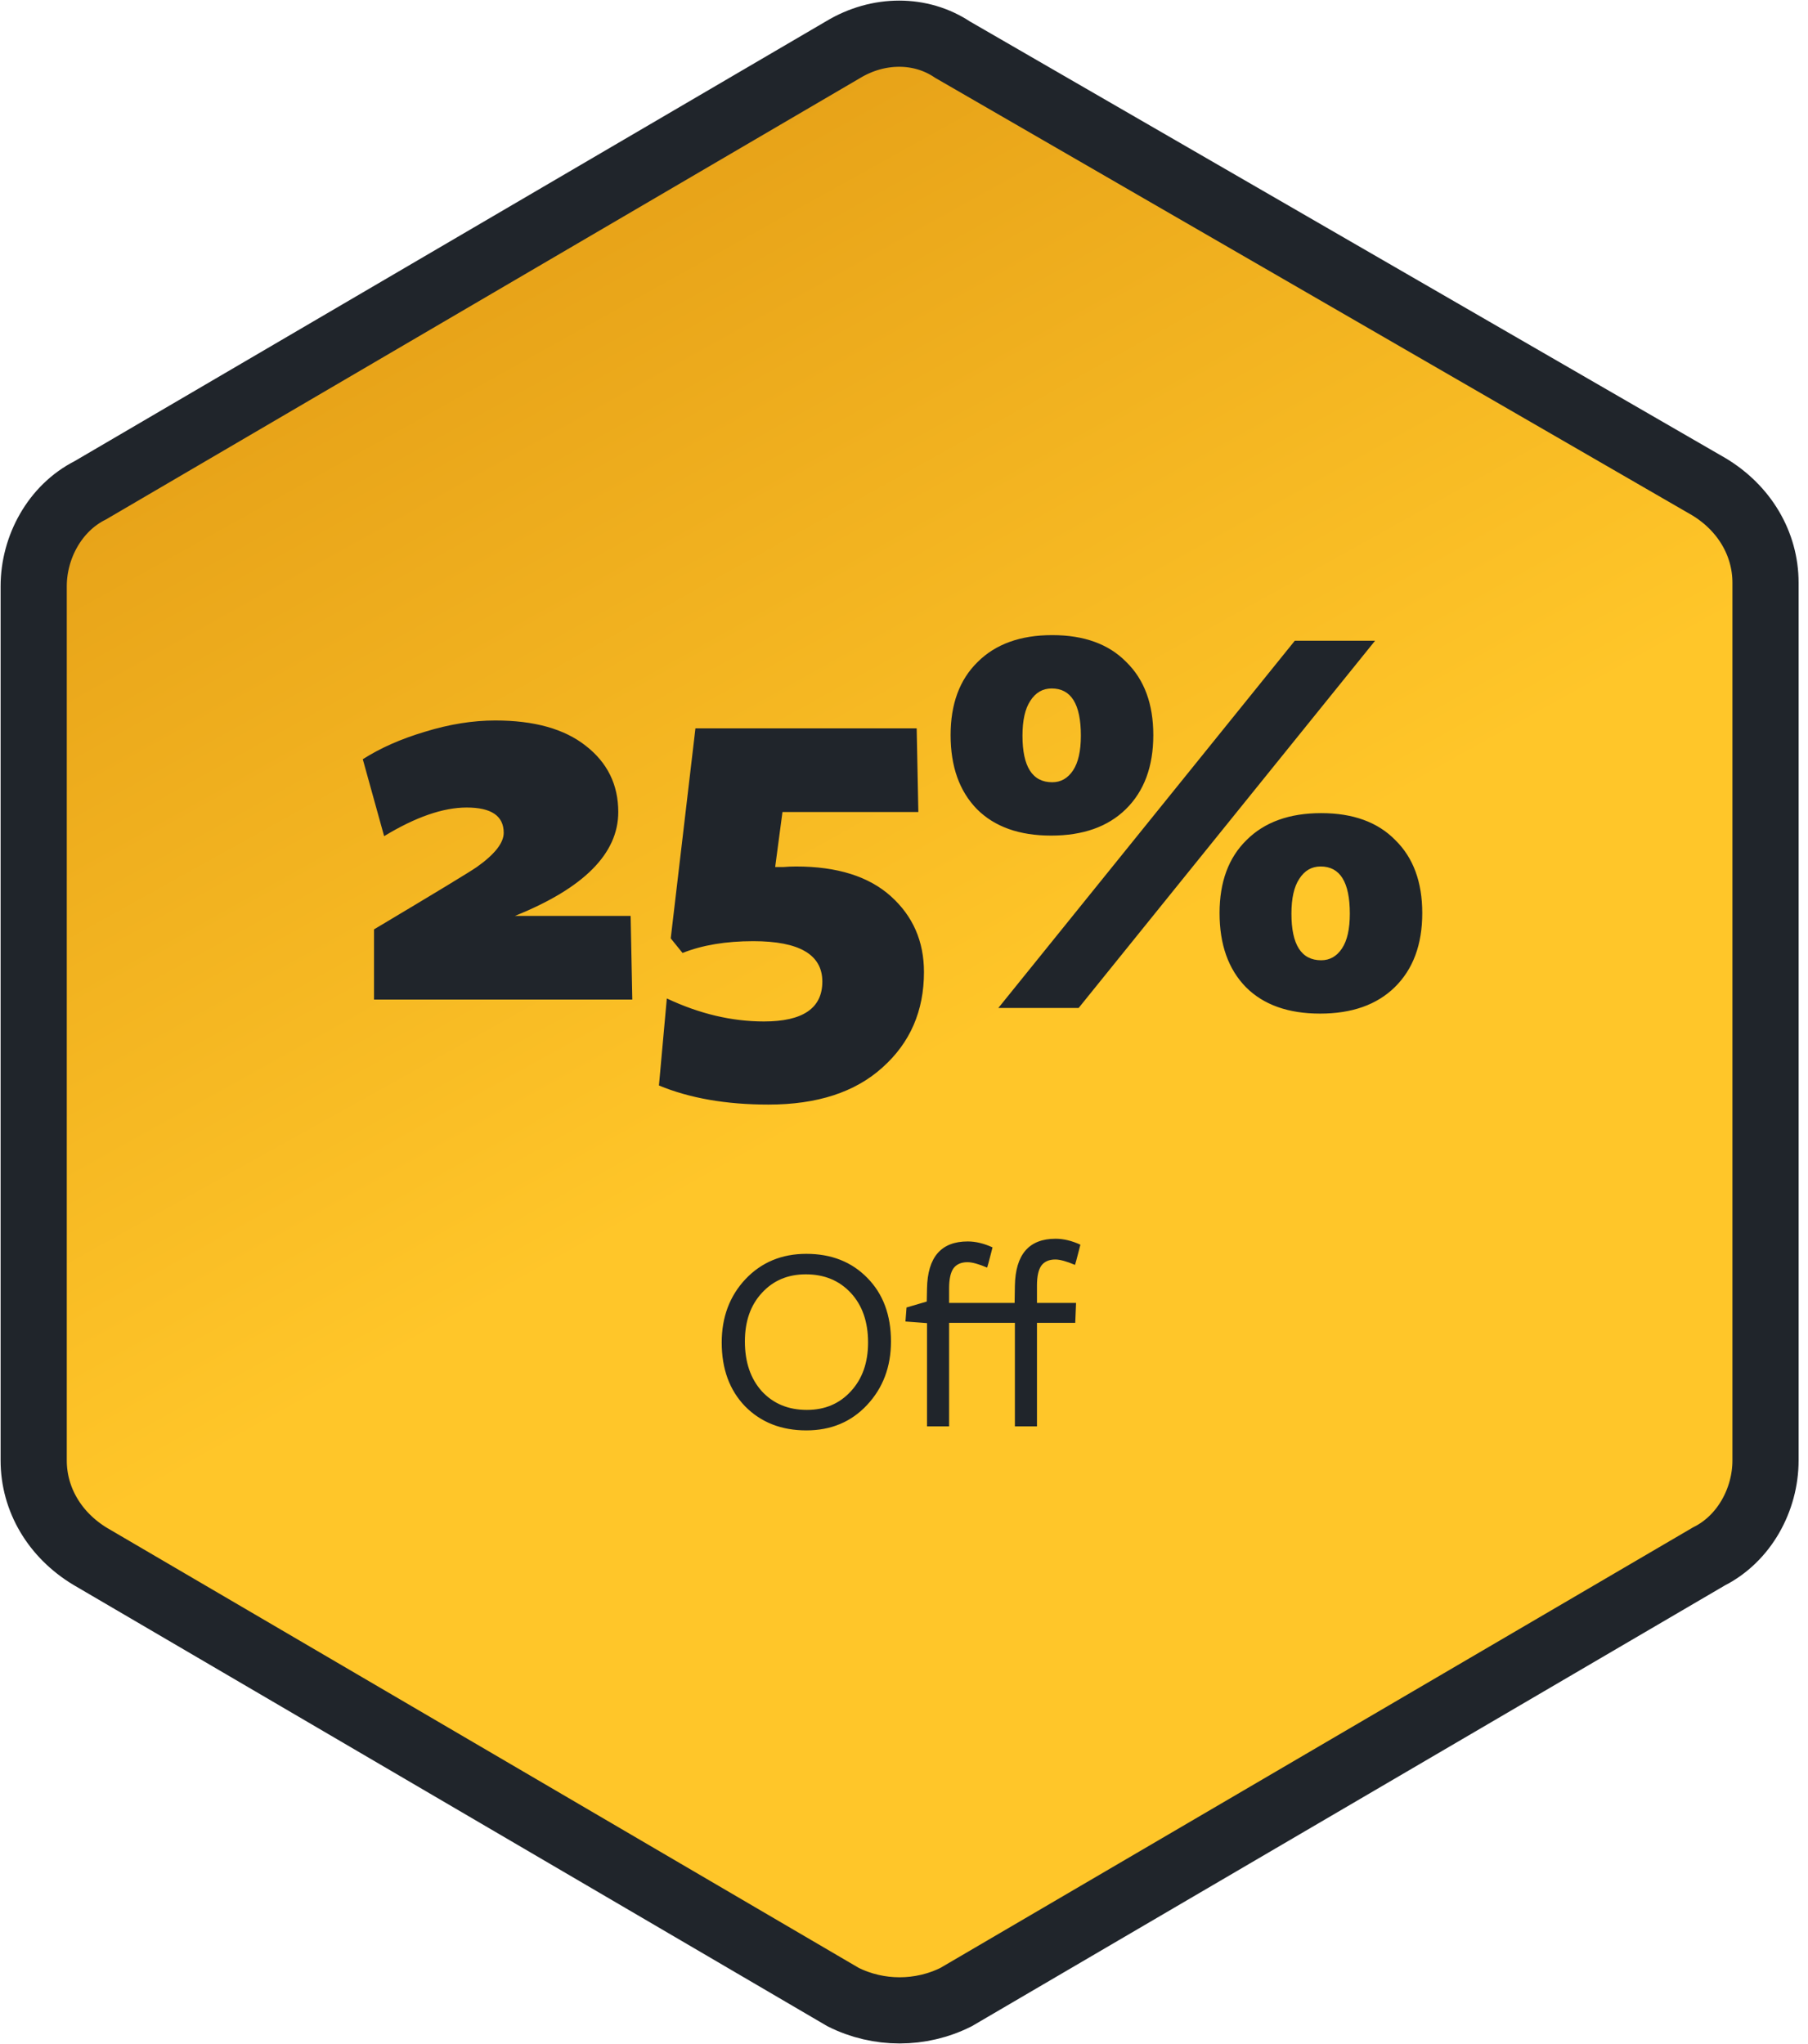
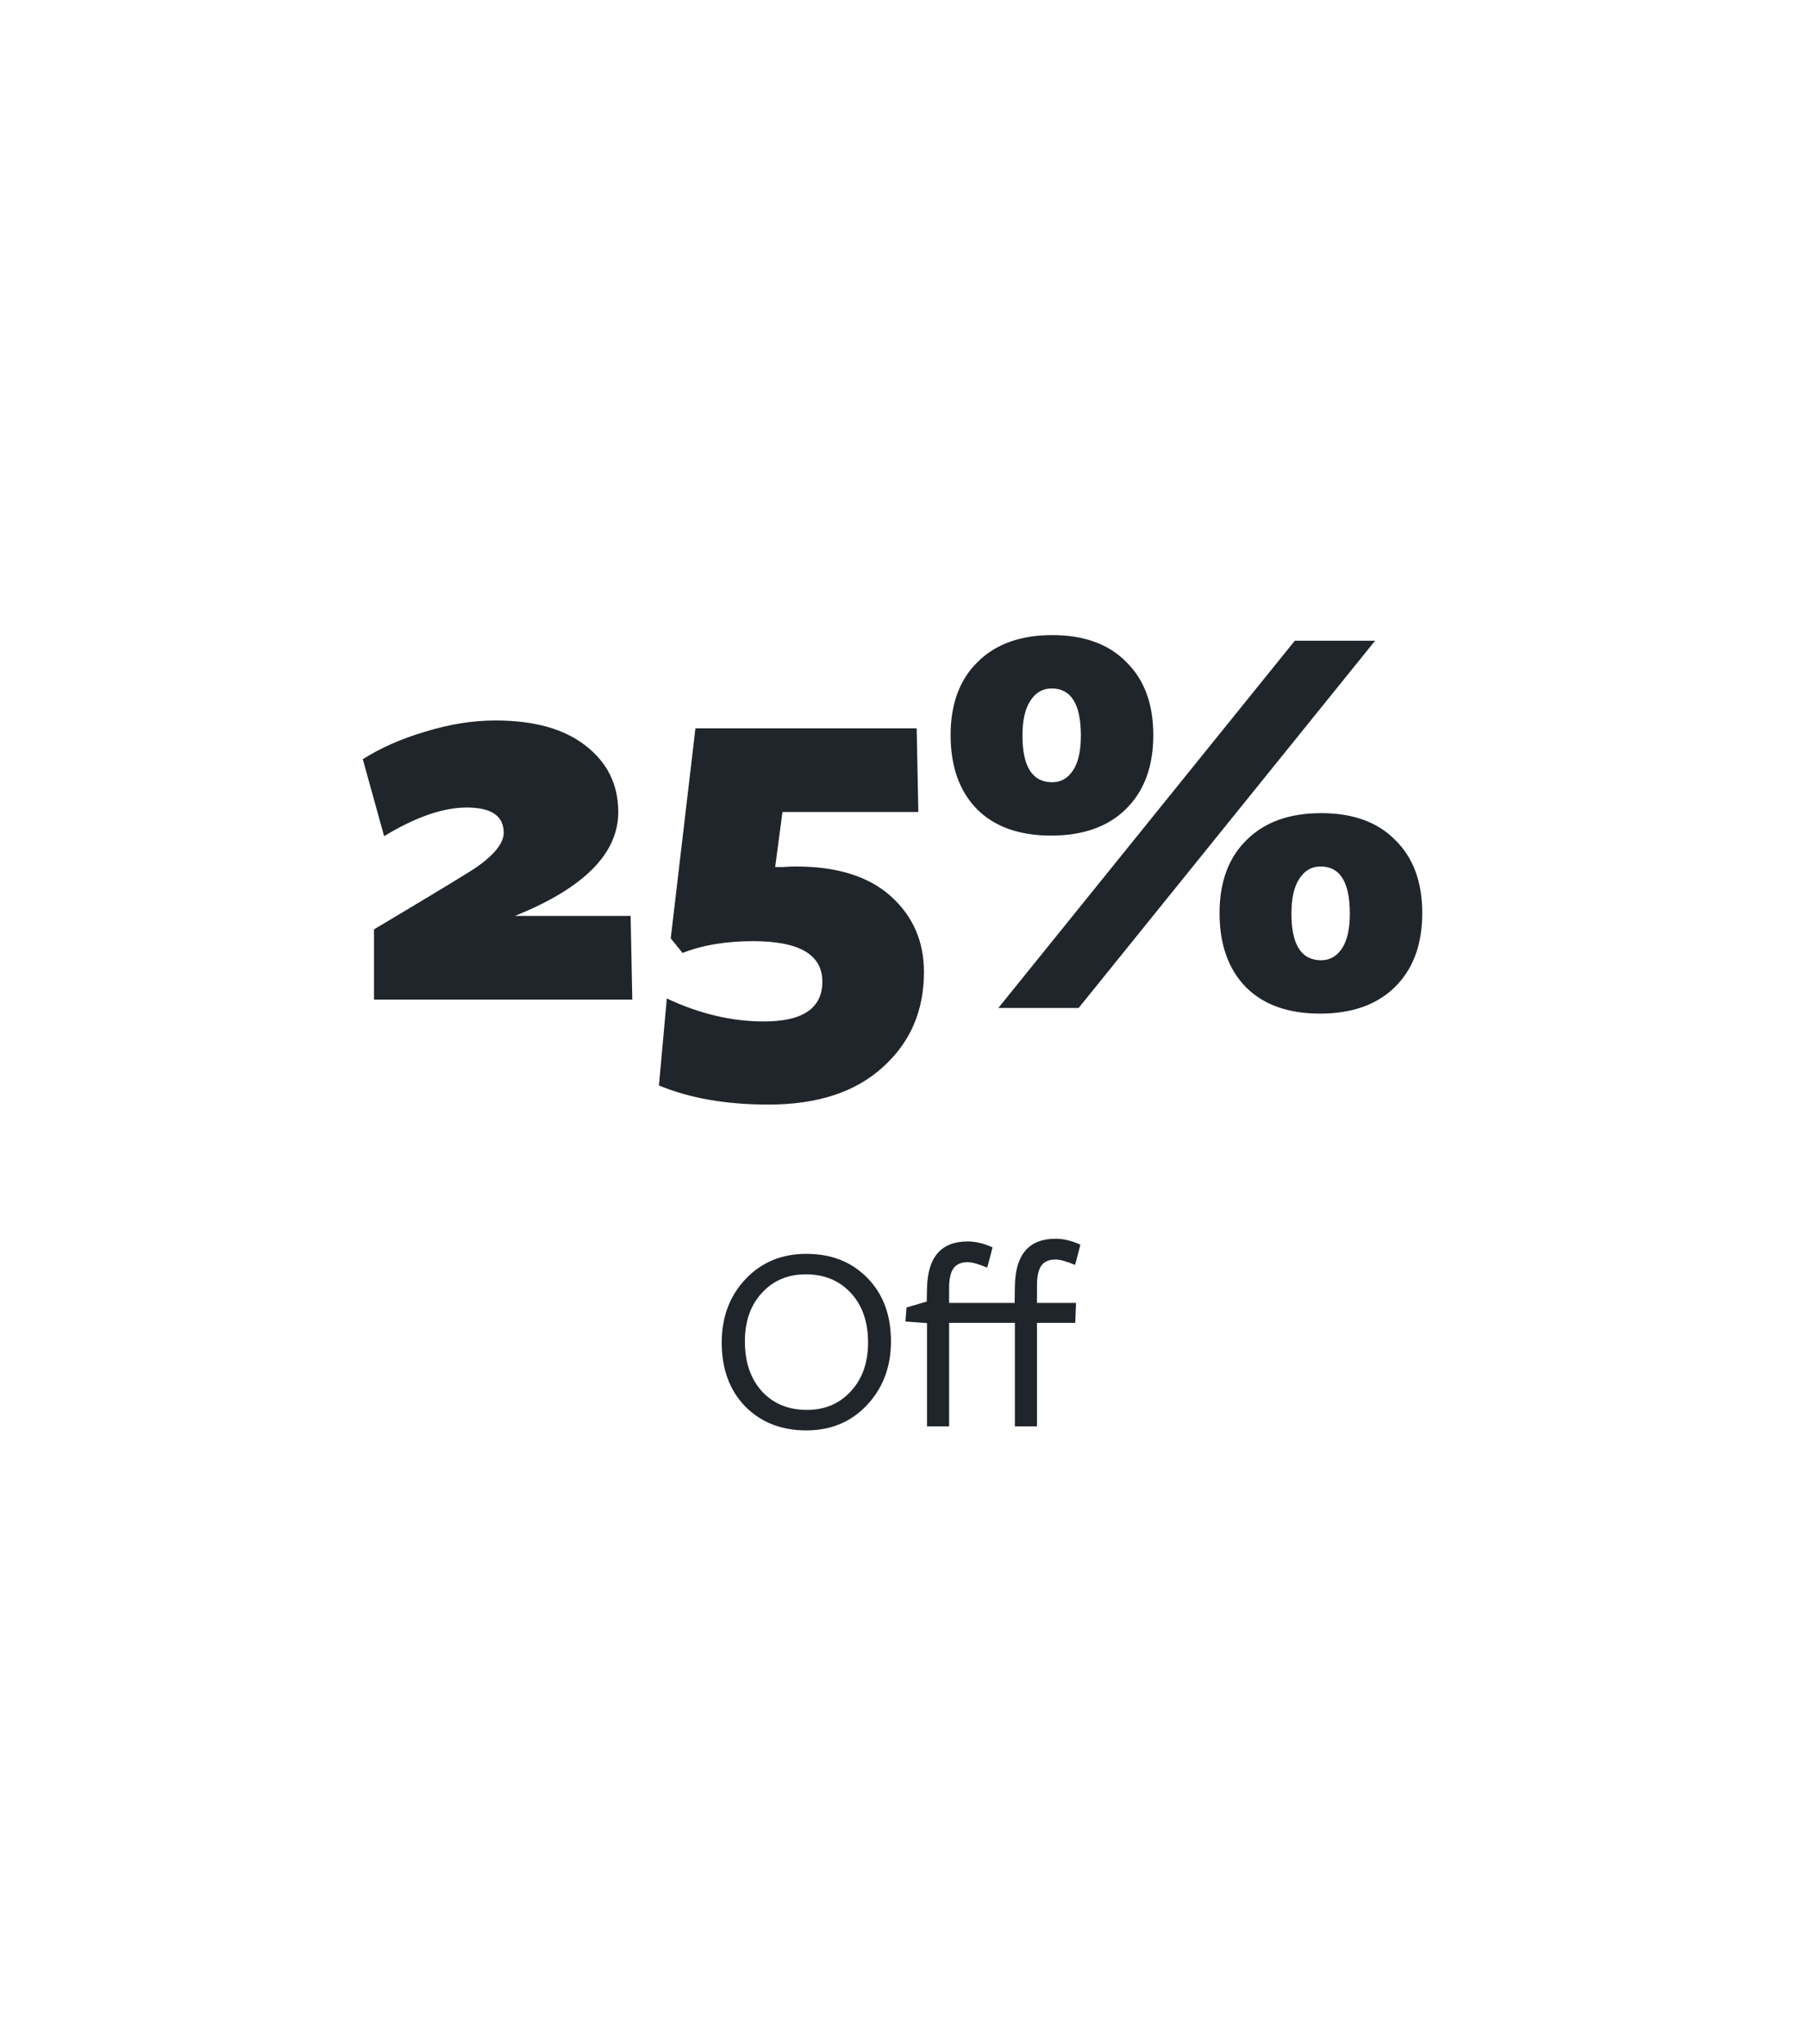
<svg xmlns="http://www.w3.org/2000/svg" width="161" height="182" viewBox="0 0 161 182" fill="none">
-   <path d="M75.072 177.813L8.036 138.579C4.888 136.681 3 133.517 3 130.036V52.201C3 48.72 4.888 45.24 8.036 43.658L75.072 4.424C78.22 2.525 81.996 2.525 84.829 4.424L152.18 43.342C155.328 45.24 157.216 48.404 157.216 51.885V130.036C157.216 133.517 155.328 136.997 152.18 138.579L85.144 177.813C81.996 179.396 78.22 179.396 75.072 177.813Z" fill="url(#paint0_linear_5983_19793)" stroke="#20252B" stroke-width="5.893" stroke-miterlimit="10" />
  <path d="M56.306 89H33.306V82.75C38.839 79.45 41.889 77.6 42.456 77.2C44.056 76.067 44.855 75.05 44.855 74.15C44.855 72.65 43.755 71.9 41.556 71.9C39.456 71.9 37.005 72.75 34.206 74.45L32.306 67.6C33.872 66.6 35.722 65.783 37.855 65.15C40.022 64.483 42.105 64.15 44.105 64.15C47.572 64.15 50.255 64.9 52.156 66.4C54.089 67.9 55.056 69.867 55.056 72.3C55.056 76 51.989 79.083 45.855 81.55H56.156L56.306 89ZM69.028 77.2C69.129 77.2 69.362 77.2 69.728 77.2C70.129 77.167 70.512 77.15 70.879 77.15C74.545 77.15 77.362 78.033 79.329 79.8C81.295 81.567 82.278 83.817 82.278 86.55C82.278 90.017 81.045 92.85 78.579 95.05C76.145 97.25 72.762 98.35 68.428 98.35C64.662 98.35 61.412 97.783 58.678 96.65L59.379 88.9C62.279 90.267 65.162 90.95 68.028 90.95C71.495 90.95 73.228 89.767 73.228 87.4C73.228 85 71.178 83.8 67.079 83.8C64.645 83.8 62.545 84.15 60.779 84.85L59.728 83.55L61.928 64.85H81.629L81.778 72.3H69.678L69.028 77.2ZM102.7 65.45C102.7 68.25 101.884 70.45 100.25 72.05C98.65 73.617 96.434 74.4 93.6 74.4C90.767 74.4 88.567 73.617 87 72.05C85.434 70.45 84.65 68.25 84.65 65.45C84.65 62.683 85.45 60.517 87.05 58.95C88.65 57.35 90.867 56.55 93.7 56.55C96.534 56.55 98.734 57.35 100.3 58.95C101.9 60.517 102.7 62.683 102.7 65.45ZM122.45 57.05L96.05 89.75H88.9L115.3 57.05H122.45ZM126.65 81.3C126.65 84.1 125.834 86.3 124.2 87.9C122.6 89.467 120.384 90.25 117.55 90.25C114.717 90.25 112.517 89.467 110.95 87.9C109.384 86.3 108.6 84.1 108.6 81.3C108.6 78.533 109.4 76.367 111 74.8C112.6 73.2 114.817 72.4 117.65 72.4C120.484 72.4 122.684 73.2 124.25 74.8C125.85 76.367 126.65 78.533 126.65 81.3ZM96.25 65.5C96.25 62.7 95.384 61.3 93.65 61.3C92.85 61.3 92.217 61.667 91.75 62.4C91.284 63.1 91.05 64.133 91.05 65.5C91.05 68.267 91.934 69.65 93.7 69.65C94.467 69.65 95.084 69.3 95.55 68.6C96.017 67.9 96.25 66.867 96.25 65.5ZM120.2 81.35C120.2 78.55 119.334 77.15 117.6 77.15C116.8 77.15 116.167 77.517 115.7 78.25C115.234 78.95 115 79.983 115 81.35C115 84.117 115.884 85.5 117.65 85.5C118.417 85.5 119.034 85.15 119.5 84.45C119.967 83.75 120.2 82.717 120.2 81.35Z" fill="#20252B" />
  <path d="M79.34 119.44C79.34 121.696 78.628 123.584 77.204 125.104C75.796 126.608 73.996 127.36 71.804 127.36C69.58 127.36 67.764 126.648 66.356 125.224C64.964 123.784 64.268 121.888 64.268 119.536C64.268 117.28 64.972 115.4 66.38 113.896C67.804 112.392 69.612 111.64 71.804 111.64C74.028 111.64 75.836 112.352 77.228 113.776C78.636 115.2 79.34 117.088 79.34 119.44ZM77.3 119.536C77.3 117.696 76.788 116.224 75.764 115.12C74.74 114.016 73.404 113.464 71.756 113.464C70.156 113.464 68.852 114.016 67.844 115.12C66.836 116.208 66.332 117.648 66.332 119.44C66.332 121.28 66.836 122.76 67.844 123.88C68.868 124.984 70.204 125.536 71.852 125.536C73.452 125.536 74.756 124.984 75.764 123.88C76.788 122.776 77.3 121.328 77.3 119.536ZM84.517 117.784V127H82.549V117.808L80.629 117.664L80.725 116.416L82.525 115.888L82.549 114.736C82.597 111.936 83.805 110.536 86.174 110.536C86.877 110.536 87.614 110.712 88.382 111.064C88.382 111.08 88.341 111.24 88.261 111.544C88.181 111.848 88.102 112.152 88.022 112.456C87.942 112.744 87.901 112.88 87.901 112.864C87.15 112.544 86.566 112.384 86.15 112.384C85.59 112.384 85.174 112.568 84.901 112.936C84.645 113.304 84.517 113.896 84.517 114.712V116.008H90.35L90.374 114.496C90.421 111.696 91.629 110.296 93.998 110.296C94.701 110.296 95.438 110.472 96.206 110.824C96.206 110.84 96.165 111 96.085 111.304C96.005 111.608 95.925 111.912 95.846 112.216C95.766 112.504 95.725 112.64 95.725 112.624C94.974 112.304 94.389 112.144 93.974 112.144C93.413 112.144 92.998 112.328 92.725 112.696C92.469 113.064 92.341 113.656 92.341 114.472V116.008H95.822L95.749 117.784H92.341V127H90.374V117.784H84.517Z" fill="#20252B" />
  <defs>
    <linearGradient id="paint0_linear_5983_19793" x1="43.611" y1="8.866" x2="89.368" y2="91.118" gradientUnits="userSpaceOnUse">
      <stop stop-color="#E39D16" />
      <stop offset="1" stop-color="#FFC629" />
    </linearGradient>
  </defs>
</svg>